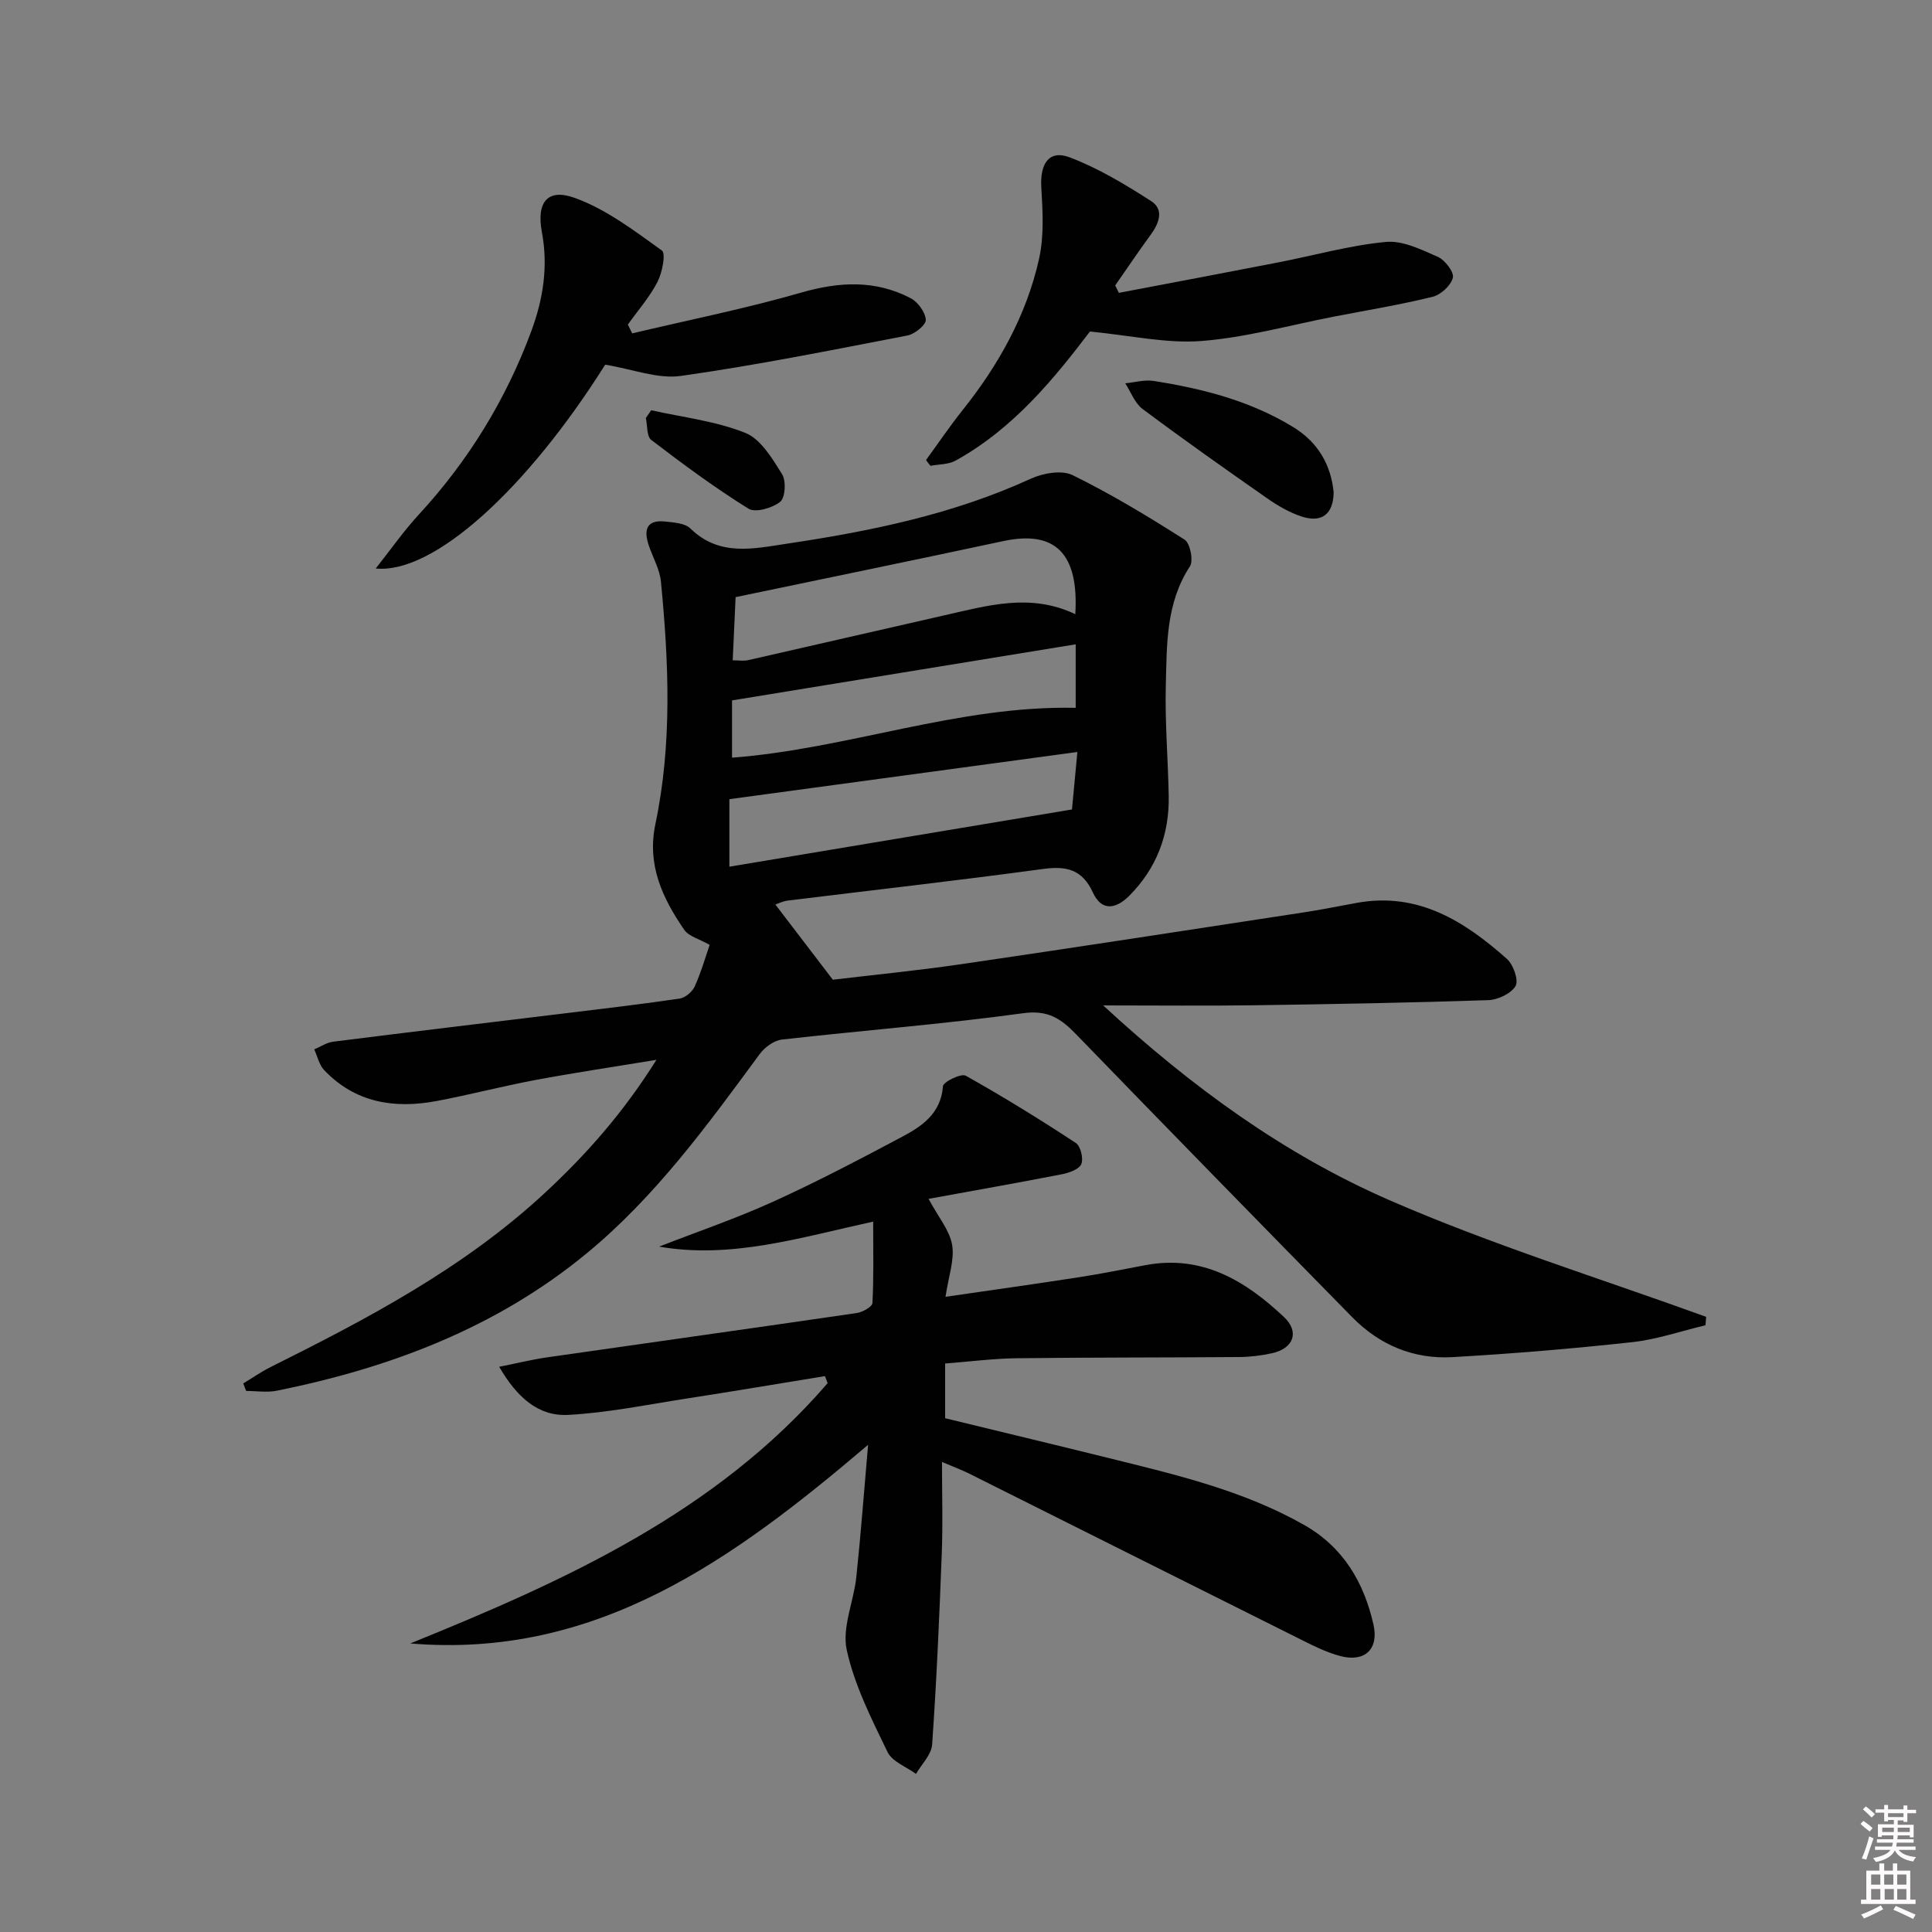
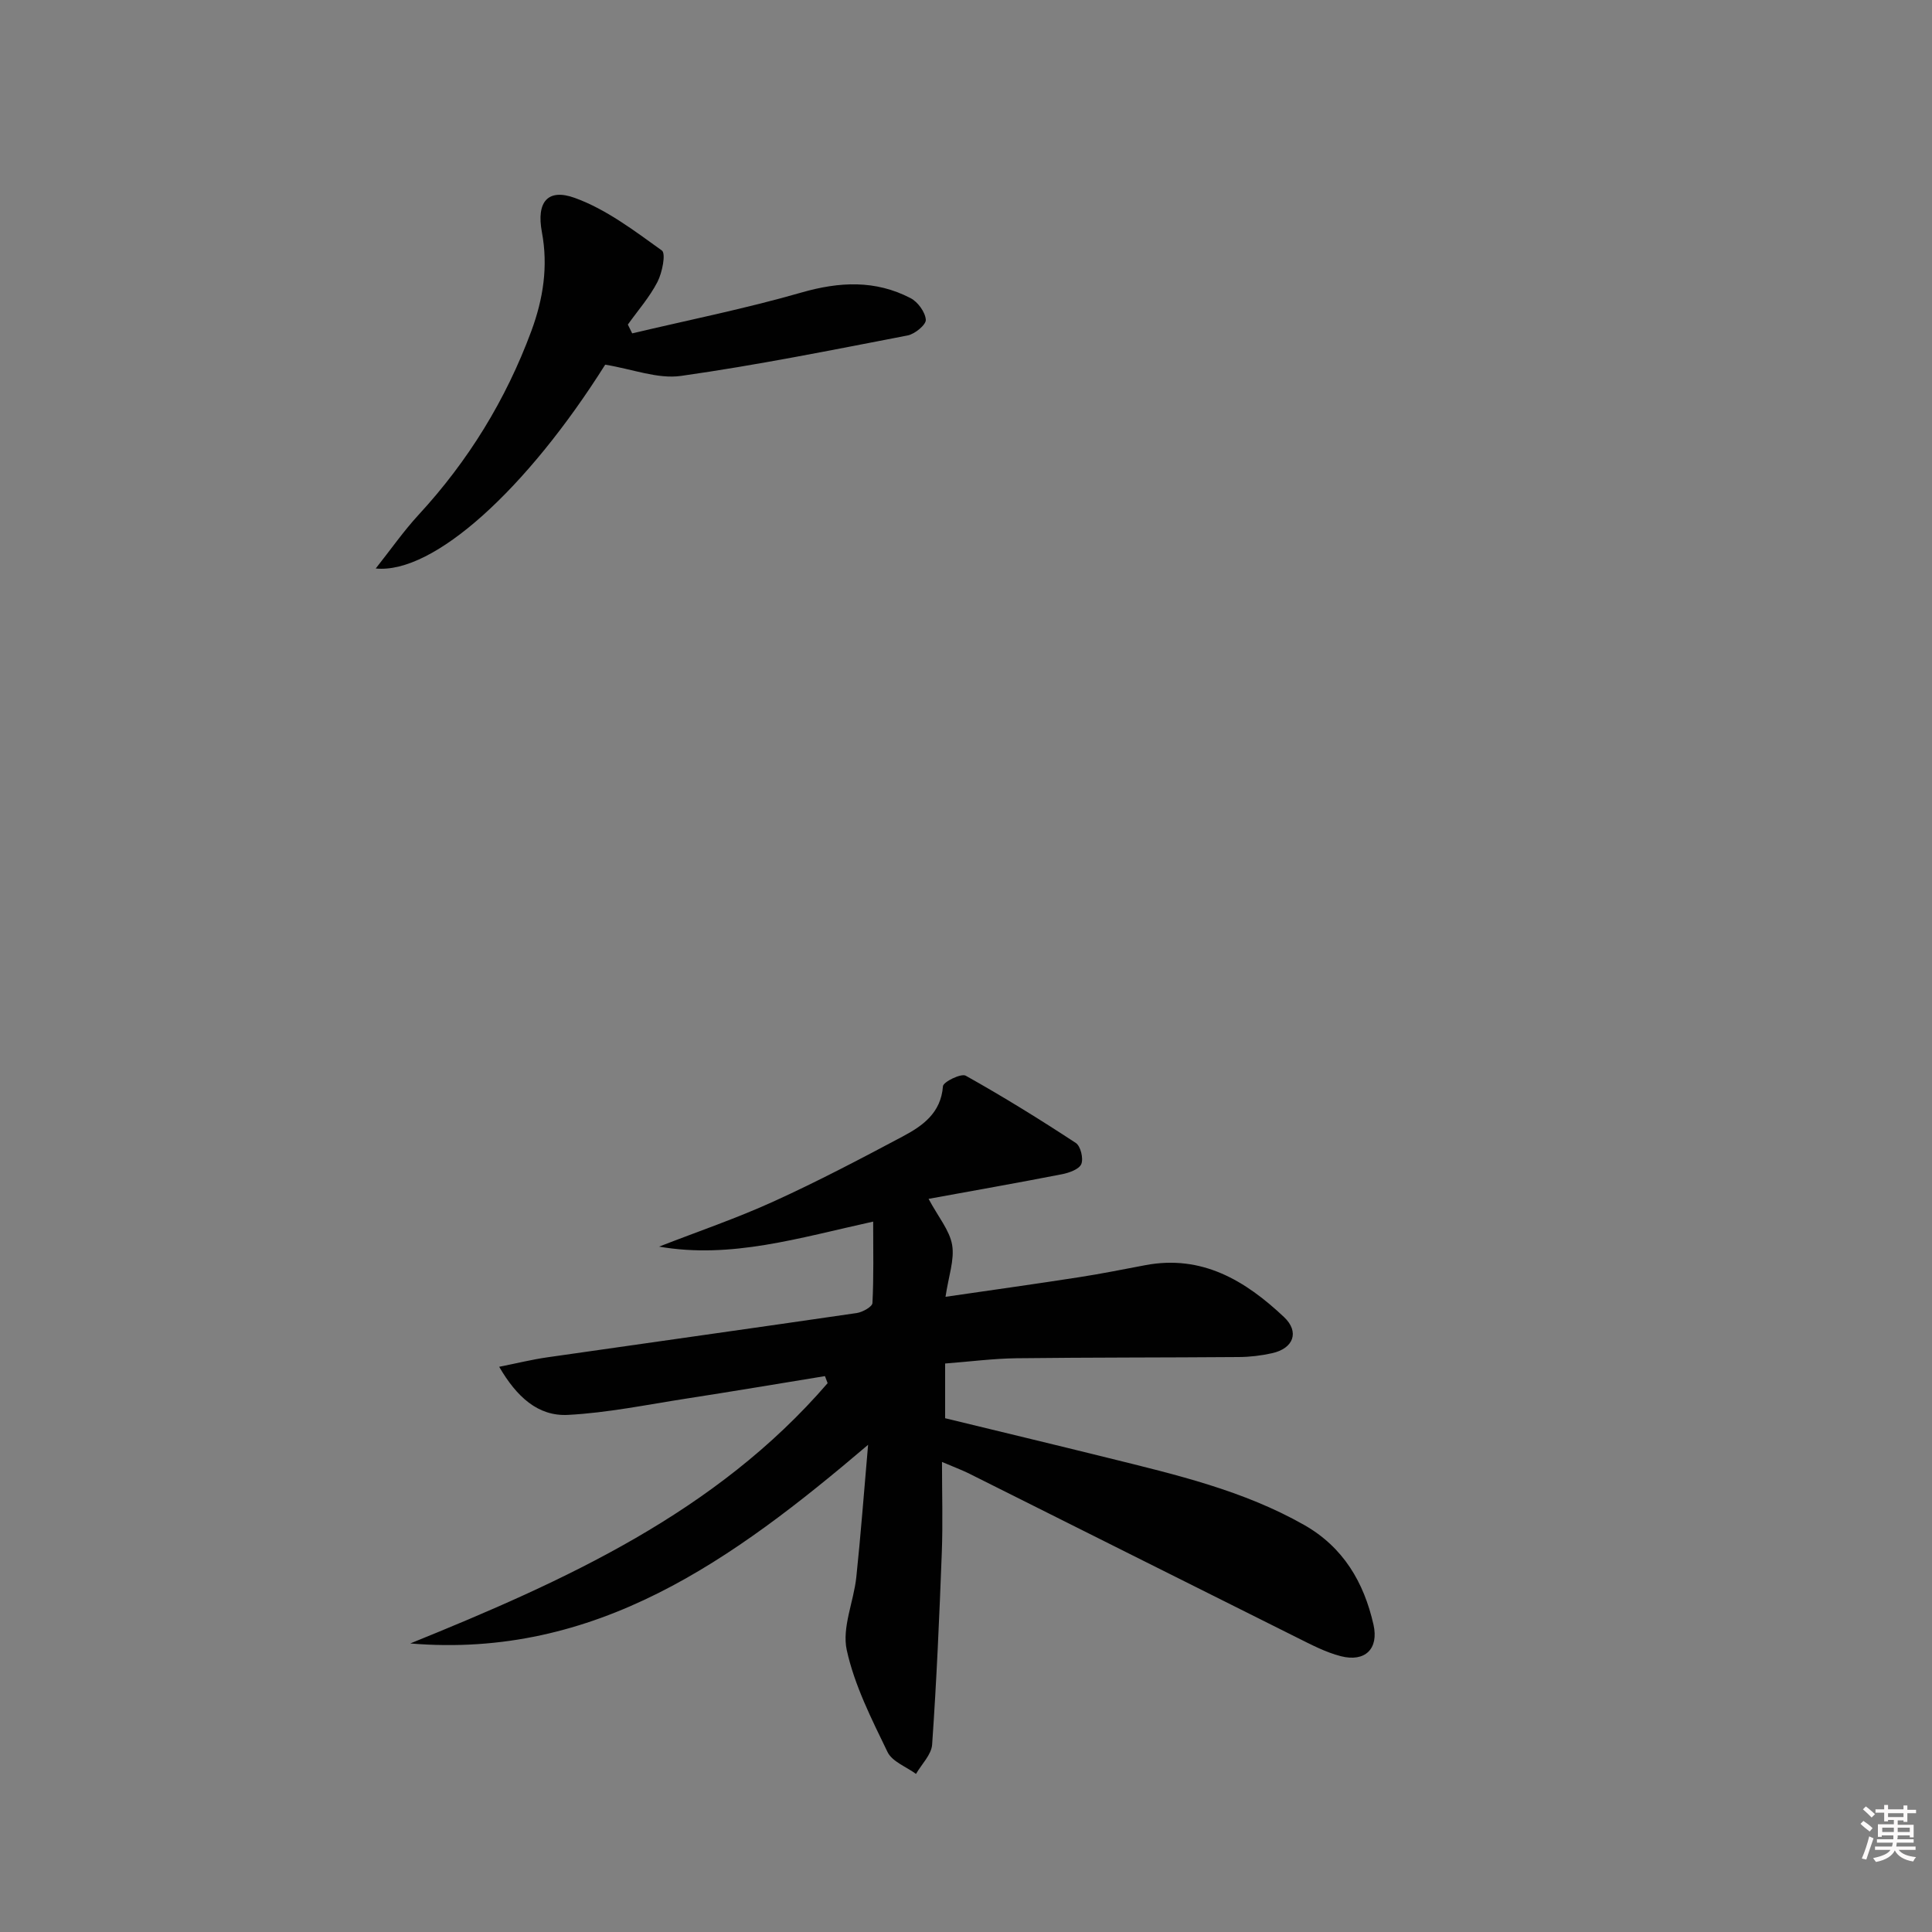
<svg xmlns="http://www.w3.org/2000/svg" enable-background="new 0 0 400 400" viewBox="0 0 400 400">
  <rect x="0" y="0" width="400" height="400" fill="#808080" stroke="none" />
  <path d="m385.2 377.6.6-.6c.6.4 1.3.9 1.9 1.5l-.6.7c-.8-.6-1.4-1.1-1.9-1.6zm.3 7.1c.6-1.4 1.1-2.9 1.5-4.5.3.1.6.3.9.4-.5 1.4-1 2.9-1.5 4.4l-.9-.2zm.2-10.1.6-.6c.7.5 1.3 1.1 1.9 1.6l-.7.7c-.6-.6-1.2-1.2-1.8-1.7zm8.4-.8h.8v.9h1.8v.7h-1.8v1.8h-.8v-.3h-1.2v.9h3.3v2.6h-.8v-.4h-2.5c0 .3 0 .6-.1.8h3.4v.7h-3.5c0 .3-.1.6-.1.8h4v.7h-3.5c.7.9 1.9 1.3 3.6 1.5-.2.2-.4.5-.6.9-1.9-.3-3.2-1.1-3.8-2.3-.5 1.1-1.8 2-3.9 2.4-.2-.3-.4-.5-.6-.8 1.9-.4 3.1-.9 3.6-1.7h-3.2v-.7h3.5c.1-.2.1-.5.2-.8h-3.3v-.7h3.4c0-.2 0-.5 0-.8h-2.4v.3h-.8v-2.6h3.3v-.9h-1.2v.3h-.8v-1.8h-1.8v-.7h1.8v-.9h.8v.9h3.2zm-4.4 5.5h2.4c0-.3 0-.6 0-.9h-2.4zm1.2-3.1h3.2v-.8h-3.2zm4.4 2.2h-2.4v.9h2.5v-.9z" fill="#fcfafa" />
-   <path d="m389.2 385.8h.9v1.5h1.8v-1.5h.9v1.5h2.7v6h1.1v.9h-11.3v-.9h1.1v-6h2.7v-1.5zm.2 8.7.5.8c-1.2.6-2.5 1.3-4 1.9-.2-.3-.3-.6-.6-.8 1.6-.6 3-1.3 4.1-1.9zm-2-4.3h1.9v-2.1h-1.9zm0 3.1h1.9v-2.2h-1.9zm2.7-3.1h1.9v-2.1h-1.9zm.1 3.1h1.9v-2.2h-1.9zm2.3 1.3c1.4.6 2.7 1.2 4.1 1.8l-.5.9c-1.5-.7-2.8-1.4-4.1-1.9zm2.2-6.5h-1.9v2.1h1.9zm-1.9 5.2h1.9v-2.2h-1.9z" fill="#fcfafa" />
  <g fill="#010101">
-     <path d="m50.37 286.42c1.88-1.13 3.68-2.4 5.64-3.38 20.14-10.04 39.98-20.49 56.7-35.97 8.56-7.93 16.21-16.52 23.2-27.64-9.19 1.51-17.14 2.69-25.04 4.17-6.85 1.28-13.6 3.06-20.44 4.35-8.76 1.65-16.89.38-23.33-6.41-1.03-1.09-1.38-2.84-2.04-4.28 1.31-.55 2.57-1.42 3.93-1.59 15.65-1.98 31.32-3.84 46.99-5.75 8.24-1.01 16.49-1.96 24.71-3.17 1.17-.17 2.63-1.39 3.13-2.49 1.35-2.98 2.25-6.17 3.11-8.63-2.12-1.22-4.33-1.75-5.29-3.15-4.47-6.54-7.73-13.37-5.95-21.85 3.49-16.62 2.78-33.43 1.15-50.2-.25-2.55-1.66-4.98-2.51-7.48-1.07-3.18-.57-5.41 3.44-4.97 1.78.2 4.03.33 5.16 1.43 6.06 5.92 13.16 4.17 20.15 3.13 17.27-2.58 34.28-6.07 50.31-13.42 2.54-1.16 6.41-1.86 8.67-.75 8 3.92 15.67 8.57 23.2 13.36 1.15.73 1.87 4.35 1.1 5.53-4.98 7.6-4.77 16.17-4.99 24.58-.2 7.63.46 15.28.6 22.92.15 8.01-2.49 15.01-8.19 20.72-2.73 2.73-5.7 3.26-7.51-.7-2.19-4.77-5.45-5.53-10.31-4.87-17.6 2.39-35.26 4.38-52.9 6.55-.93.11-1.82.57-2.53.81 3.75 4.91 7.44 9.74 11.9 15.57 7.83-.94 17.39-1.87 26.88-3.26 23.64-3.46 47.26-7.11 70.88-10.72 3.61-.55 7.18-1.3 10.78-1.94 12.63-2.28 22.23 3.8 31.03 11.62 1.33 1.18 2.46 4.42 1.78 5.6-.92 1.58-3.67 2.87-5.68 2.93-16.13.54-32.28.83-48.42 1.06-9.95.14-19.91.03-31.28.03 18.51 17.07 37.63 30.88 59.19 40.29 21.34 9.31 43.72 16.22 65.65 24.19-.05.58-.09 1.16-.14 1.74-5.05 1.2-10.04 2.94-15.17 3.5-12.37 1.35-24.79 2.39-37.22 3.1-8.01.46-15.08-2.5-20.72-8.24-19.12-19.48-38.2-39-57.19-58.6-3.09-3.19-5.78-5.08-10.92-4.37-16.6 2.28-33.33 3.57-49.99 5.46-1.65.19-3.57 1.59-4.6 3-10.86 14.75-21.62 29.59-35.92 41.34-18.71 15.38-40.62 23.63-64.05 28.36-2.04.41-4.23.05-6.35.05-.22-.52-.41-1.04-.6-1.56zm172.26-159.26c.75-12.47-4.06-17.46-14.92-15.13-18.41 3.94-36.84 7.72-55.41 11.6-.21 4.47-.4 8.7-.6 13.08 1.26 0 2.27.18 3.18-.03 13.58-3.07 27.14-6.23 40.71-9.3 8.88-2 17.76-4.65 27.04-.22zm.43 28.53c-24.5 3.32-48.17 6.53-72.05 9.77v13.98c23.69-3.96 47.11-7.87 70.93-11.85.29-3.08.66-6.98 1.12-11.9zm-.35-22.29c-23.69 3.86-47.25 7.71-71.15 11.61v11.86c24.12-1.84 46.8-10.85 71.15-10.32 0-4.25 0-8.51 0-13.15z" />
    <path d="m84.94 340.26c32.06-12.99 63.27-27.07 86.41-53.89-.18-.49-.37-.97-.55-1.46-9.56 1.56-19.12 3.17-28.69 4.65-8.16 1.26-16.31 2.95-24.52 3.38-6.23.32-10.63-3.76-14.24-9.96 3.71-.74 6.81-1.51 9.96-1.96 21.35-3.07 42.72-6.05 64.07-9.17 1.21-.18 3.21-1.3 3.25-2.07.28-5.39.15-10.81.15-16.86-15.48 3.4-29.43 7.75-44.33 5.18 7.93-3.09 16.01-5.84 23.74-9.36 9.06-4.12 17.89-8.76 26.69-13.44 4.12-2.19 7.93-4.84 8.35-10.41.07-.9 3.76-2.71 4.71-2.18 7.77 4.35 15.35 9.04 22.8 13.93.99.65 1.61 3.22 1.13 4.37-.45 1.08-2.52 1.81-3.99 2.1-9.23 1.8-18.48 3.43-27.63 5.1 2.03 3.79 4.36 6.51 4.88 9.54.52 3.07-.74 6.44-1.37 10.74 9.76-1.42 18.73-2.67 27.67-4.06 4.59-.71 9.14-1.63 13.7-2.49 11.74-2.22 20.71 3.2 28.71 10.74 3.26 3.07 1.98 6.51-2.49 7.49-2.25.5-4.59.78-6.89.79-15.33.12-30.66.07-45.99.25-4.8.06-9.58.69-14.79 1.09v11.33c11.16 2.71 22.58 5.45 33.97 8.27 13.85 3.43 27.77 6.68 40.37 13.83 8.11 4.61 12.36 11.89 14.34 20.61 1.15 5.05-1.75 7.83-6.74 6.56-3.17-.81-6.18-2.41-9.14-3.88-22.6-11.27-45.17-22.61-67.77-33.9-1.6-.8-3.3-1.42-5.68-2.44 0 6.63.19 12.7-.04 18.75-.5 13.26-1.08 26.52-2 39.75-.14 2.1-2.18 4.07-3.34 6.09-2.02-1.49-4.94-2.54-5.9-4.54-3.3-6.83-6.84-13.79-8.44-21.11-1.02-4.66 1.44-10.01 1.98-15.09.92-8.7 1.57-17.43 2.44-27.4-28.03 23.86-56.33 44.36-94.79 41.13z" />
    <path d="m125.3 75.5c-16.21 25.74-35.51 43.39-47.51 42.2 3.16-3.99 5.79-7.77 8.88-11.12 10.29-11.16 18.06-23.8 23.33-38.02 2.47-6.68 3.52-13.41 2.19-20.52-1.15-6.16 1.15-9.12 6.83-7.06 6.49 2.35 12.3 6.78 18.01 10.88.87.62.08 4.59-.91 6.51-1.63 3.16-4.05 5.91-6.13 8.83.3.61.6 1.22.9 1.82 11.69-2.77 23.49-5.13 35.02-8.45 7.89-2.27 15.33-2.63 22.62 1.16 1.5.78 3.03 2.88 3.15 4.47.08 1.02-2.26 2.96-3.76 3.25-15.61 3.01-31.21 6.16-46.94 8.38-4.81.68-9.99-1.4-15.68-2.33z" />
-     <path d="m191.72 95.25c2.51-3.44 4.9-6.98 7.55-10.31 7.47-9.35 13.23-19.64 15.85-31.32 1.07-4.75.76-9.91.47-14.85-.29-4.88 1.61-7.81 5.86-6.2 5.93 2.25 11.52 5.61 16.89 9.07 2.73 1.76 1.63 4.61-.13 7.01-2.52 3.43-4.89 6.96-7.32 10.45.25.51.51 1.02.76 1.53 10.98-2.09 21.96-4.15 32.94-6.29 7.44-1.45 14.81-3.53 22.31-4.25 3.48-.34 7.35 1.57 10.77 3.08 1.49.66 3.41 3.15 3.13 4.32-.39 1.61-2.49 3.54-4.2 3.96-6.75 1.66-13.64 2.79-20.47 4.11-9.12 1.77-18.18 4.32-27.38 5.04-7.2.56-14.59-1.14-23.09-1.96-7.13 9.35-15.63 20.01-27.85 26.74-1.47.81-3.44.73-5.17 1.06-.32-.38-.62-.78-.92-1.19z" />
-     <path d="m276.12 101.96c-.08 4.55-2.5 6.36-6.72 4.95-2.47-.82-4.84-2.2-6.99-3.7-8.7-6.07-17.36-12.19-25.86-18.54-1.62-1.21-2.41-3.51-3.58-5.31 1.96-.19 4-.79 5.88-.49 10.17 1.6 20.06 4.12 28.97 9.6 5.2 3.21 7.77 7.94 8.3 13.49z" />
-     <path d="m134.83 84.94c6.53 1.46 13.34 2.23 19.47 4.68 3.21 1.28 5.59 5.31 7.62 8.55.87 1.39.68 4.87-.39 5.72-1.62 1.3-5.14 2.32-6.58 1.42-6.96-4.33-13.58-9.23-20.11-14.22-.97-.74-.78-2.99-1.13-4.54.38-.54.75-1.08 1.12-1.61z" />
+     <path d="m191.72 95.25z" />
  </g>
</svg>